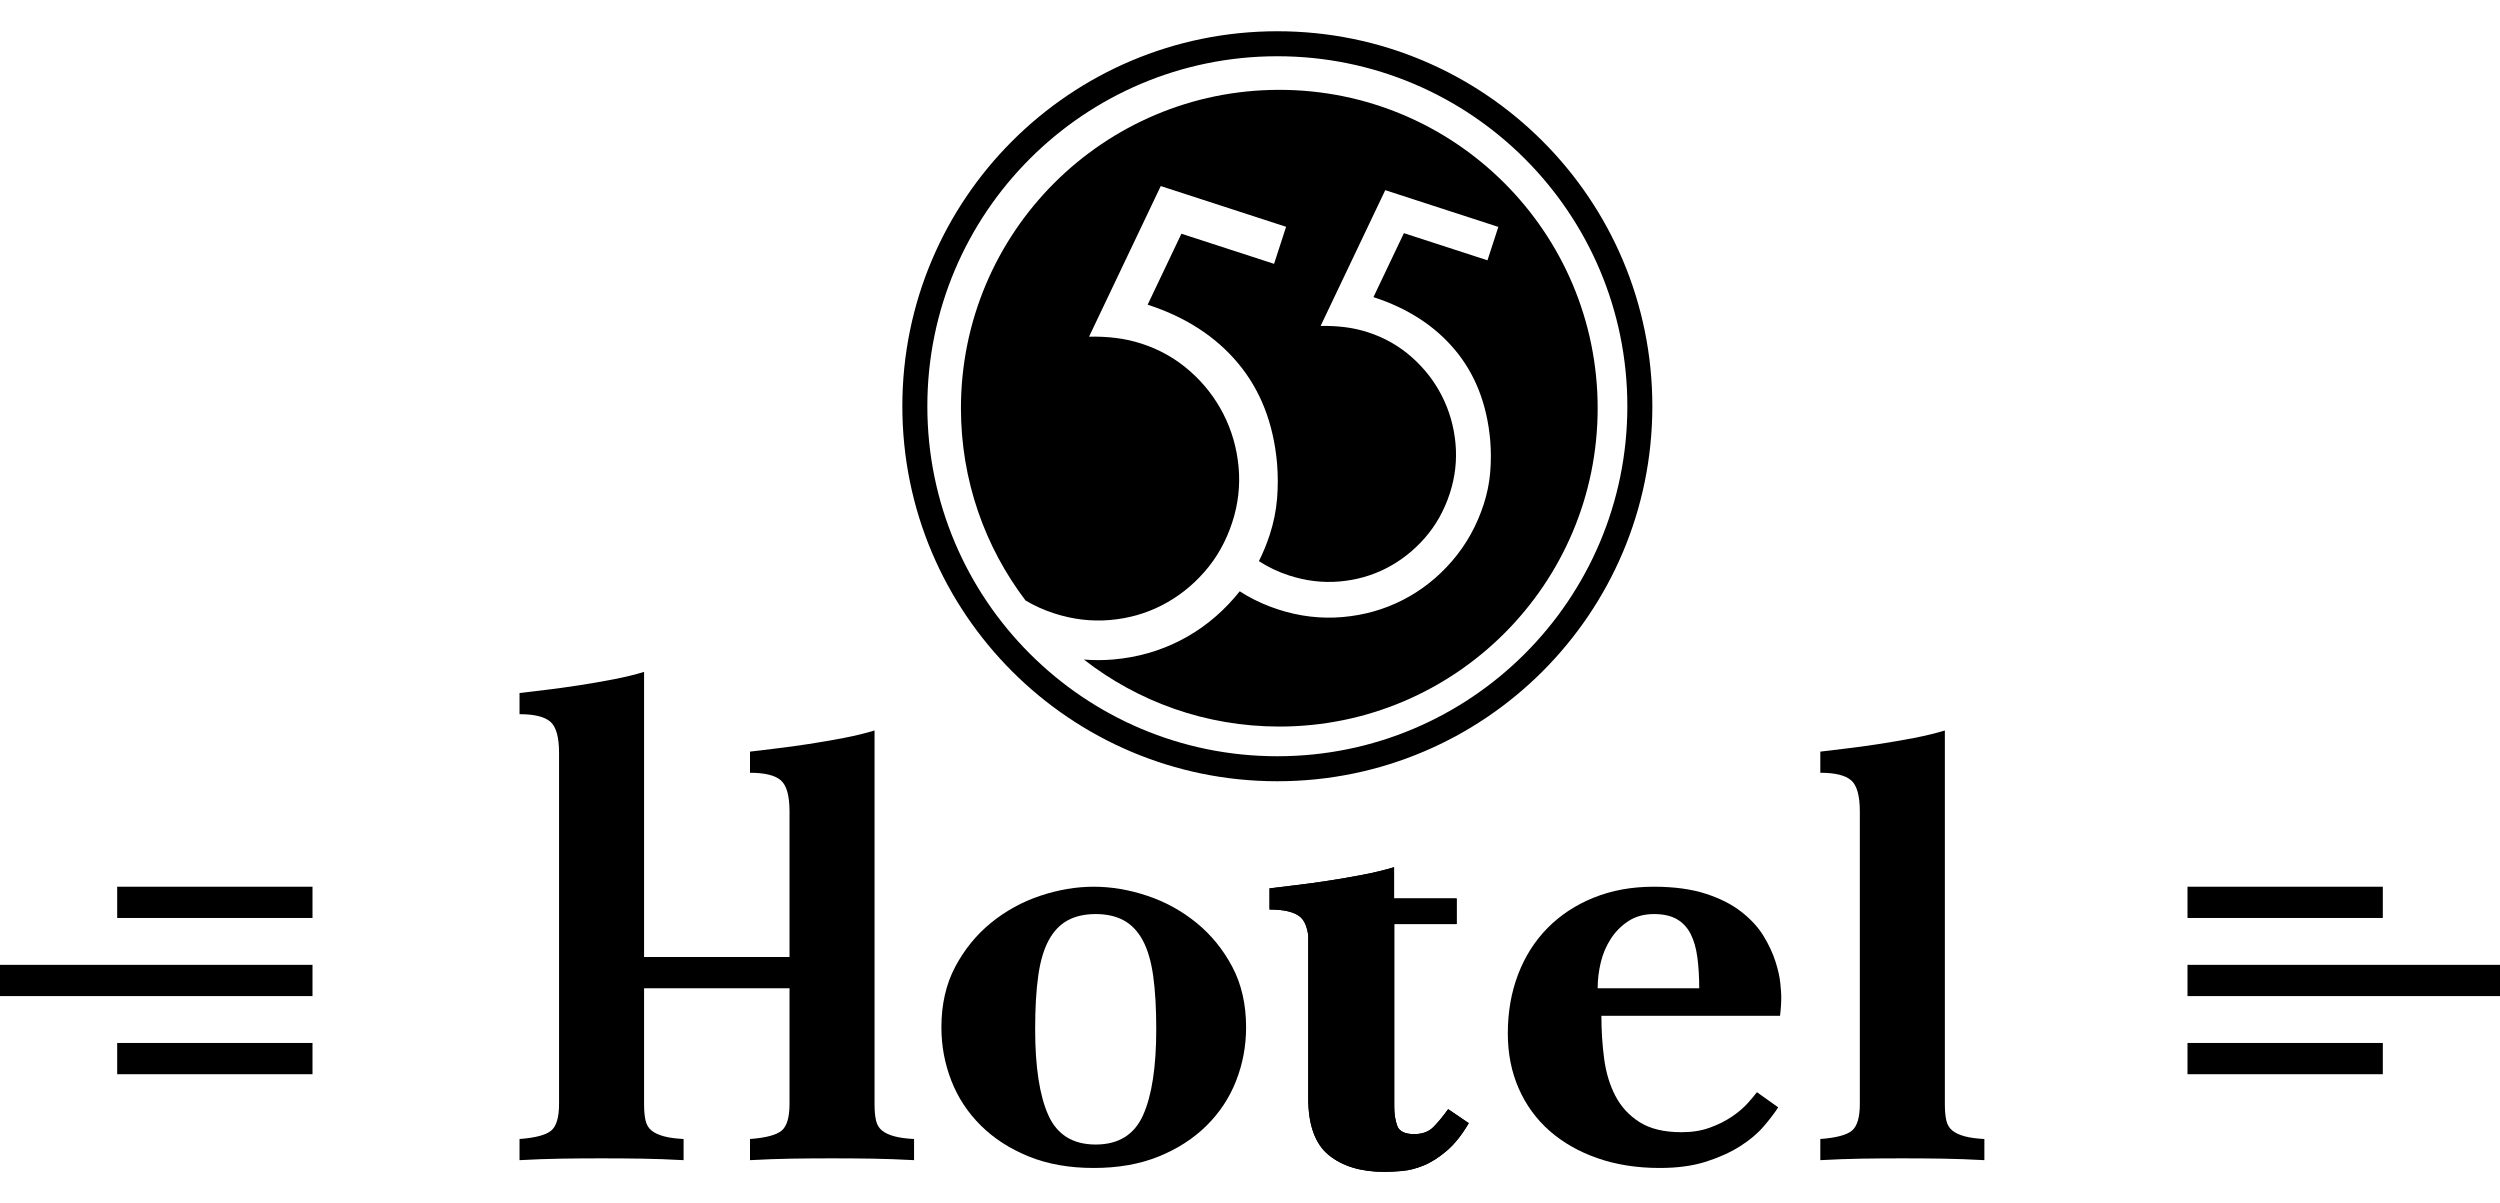
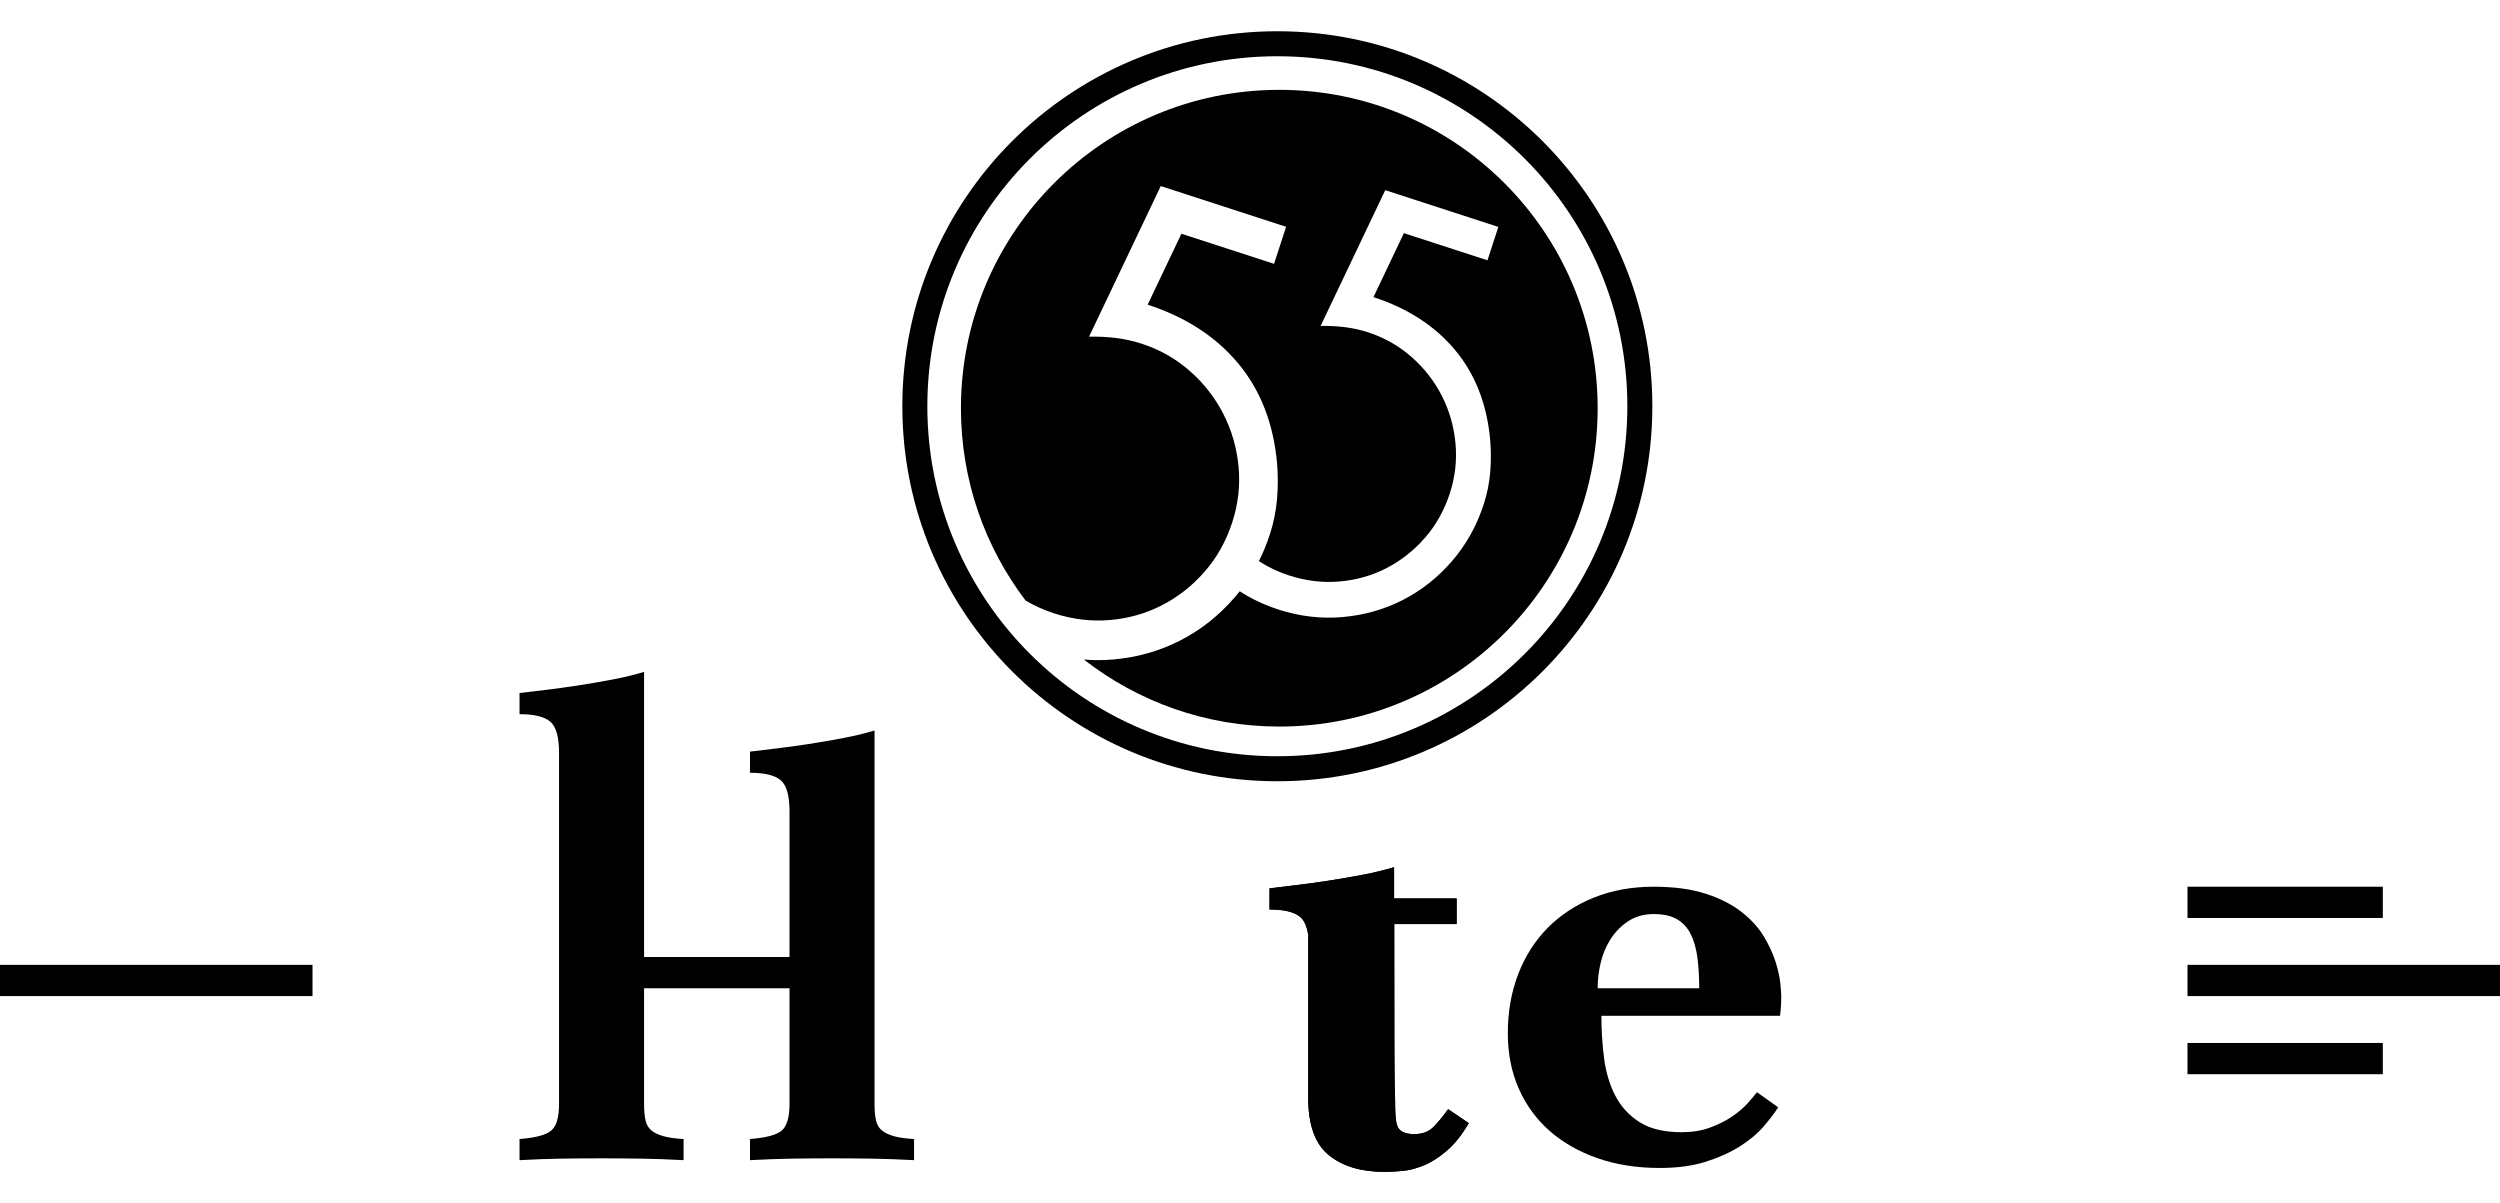
<svg xmlns="http://www.w3.org/2000/svg" width="640" height="308" viewBox="0 0 640 308" fill="none">
  <path fill-rule="evenodd" clip-rule="evenodd" d="M277.473 168.844C279.989 169.051 282.507 169.044 285.026 168.824C291.141 168.29 296.836 166.674 302.111 163.977C307.387 161.279 312.037 157.605 316.062 152.954C316.512 152.433 316.95 151.904 317.375 151.365C317.972 151.76 318.579 152.134 319.196 152.486C321.717 153.925 324.377 155.099 327.174 156.008C332.675 157.796 338.184 158.449 343.7 157.968C349.217 157.487 354.354 156.031 359.113 153.599C363.872 151.167 368.067 147.854 371.697 143.661C375.327 139.467 378.038 134.613 379.83 129.099C380.711 126.388 381.266 123.65 381.495 120.882C381.724 118.115 381.72 115.35 381.484 112.587C380.646 103.428 377.647 95.763 372.488 89.592C367.329 83.421 360.368 78.912 351.603 76.064L359.398 59.687L380.796 66.64L383.575 58.088L354.625 48.682L338.072 83.447C340.149 83.398 342.204 83.498 344.237 83.745C346.27 83.992 348.265 84.434 350.223 85.07C354.419 86.433 358.139 88.546 361.384 91.409C364.628 94.271 367.21 97.59 369.127 101.365C371.045 105.139 372.204 109.184 372.606 113.5C373.008 117.815 372.525 122.076 371.159 126.281C369.732 130.674 367.587 134.498 364.726 137.753C361.864 141.008 358.579 143.583 354.871 145.478C351.163 147.373 347.163 148.502 342.87 148.864C338.578 149.226 334.287 148.71 329.998 147.316C327.234 146.418 324.66 145.196 322.278 143.649C323.368 141.48 324.302 139.198 325.08 136.805C326.056 133.799 326.672 130.762 326.926 127.693C327.18 124.625 327.177 121.558 326.916 118.494C325.988 108.338 322.665 99.838 316.948 92.996C311.23 86.153 303.514 81.154 293.799 77.998L302.442 59.836L326.161 67.543L329.242 58.059L297.153 47.632L278.798 86.187C281.101 86.133 283.379 86.243 285.632 86.516C287.886 86.79 290.097 87.28 292.268 87.985C296.918 89.496 301.042 91.838 304.638 95.012C308.234 98.186 311.095 101.866 313.22 106.051C315.345 110.237 316.63 114.722 317.074 119.507C317.519 124.293 316.984 129.018 315.468 133.682C313.885 138.553 311.508 142.794 308.335 146.404C305.163 150.014 301.521 152.87 297.41 154.972C293.299 157.074 288.865 158.326 284.107 158.728C279.349 159.13 274.593 158.559 269.839 157.014C267.257 156.175 264.826 155.081 262.545 153.732C252.162 140.054 246 122.997 246 104.5C246 59.489 282.489 23 327.5 23C372.511 23 409 59.489 409 104.5C409 149.511 372.511 186 327.5 186C308.643 186 291.282 179.596 277.473 168.844Z" fill="black" />
  <path d="M327 200C380.019 200 423 157.019 423 104C423 50.981 380.019 8 327 8C273.981 8 231 50.981 231 104C231 157.019 273.981 200 327 200ZM327 193.6C277.515 193.6 237.4 153.485 237.4 104C237.4 54.515 277.515 14.4 327 14.4C376.485 14.4 416.6 54.515 416.6 104C416.6 153.485 376.485 193.6 327 193.6Z" fill="black" />
  <path d="M80 247H0V255H80V247Z" fill="black" />
-   <path d="M80 227H30V235H80V227Z" fill="black" />
-   <path d="M80 267H30V275H80V267Z" fill="black" />
  <path d="M610 227H560V235H610V227Z" fill="black" />
  <path d="M610 267H560V275H610V267Z" fill="black" />
  <path d="M640 247H560V255H640V247Z" fill="black" />
-   <path d="M334.908 239.419C334.593 237.21 333.922 235.658 332.894 234.764C331.412 233.474 328.781 232.83 325 232.83V227.415C326.635 227.209 328.781 226.951 331.438 226.641C334.095 226.332 336.931 225.945 339.945 225.481C342.96 225.017 345.949 224.501 348.912 223.934C351.876 223.367 354.533 222.722 356.883 222V230.022L356.927 230.009H372.899V236.556H356.927V283.321C356.927 285.191 357.186 286.828 357.703 288.231C358.219 289.634 359.667 290.335 362.044 290.335C364.112 290.335 365.74 289.738 366.929 288.543C368.118 287.347 369.384 285.815 370.728 283.944L376 287.529C374.243 290.543 372.356 292.907 370.34 294.622C368.324 296.337 366.36 297.584 364.448 298.363C362.535 299.143 360.7 299.61 358.943 299.766C357.186 299.922 355.687 300 354.446 300C348.45 300 343.695 298.571 340.18 295.713C336.666 292.855 334.908 287.997 334.908 281.138V239.419Z" fill="black" />
+   <path d="M334.908 239.419C334.593 237.21 333.922 235.658 332.894 234.764C331.412 233.474 328.781 232.83 325 232.83V227.415C326.635 227.209 328.781 226.951 331.438 226.641C334.095 226.332 336.931 225.945 339.945 225.481C342.96 225.017 345.949 224.501 348.912 223.934C351.876 223.367 354.533 222.722 356.883 222V230.022L356.927 230.009H372.899V236.556H356.927C356.927 285.191 357.186 286.828 357.703 288.231C358.219 289.634 359.667 290.335 362.044 290.335C364.112 290.335 365.74 289.738 366.929 288.543C368.118 287.347 369.384 285.815 370.728 283.944L376 287.529C374.243 290.543 372.356 292.907 370.34 294.622C368.324 296.337 366.36 297.584 364.448 298.363C362.535 299.143 360.7 299.61 358.943 299.766C357.186 299.922 355.687 300 354.446 300C348.45 300 343.695 298.571 340.18 295.713C336.666 292.855 334.908 287.997 334.908 281.138V239.419Z" fill="black" />
  <path d="M334.908 239.419C334.593 237.21 333.922 235.658 332.894 234.764C331.412 233.474 328.781 232.83 325 232.83V227.415C326.635 227.209 328.781 226.951 331.438 226.641C334.095 226.332 336.931 225.945 339.945 225.481C342.96 225.017 345.949 224.501 348.912 223.934C351.876 223.367 354.533 222.722 356.883 222V230.022L356.927 230.009H372.899V236.556H356.927V283.321C356.927 285.191 357.186 286.828 357.703 288.231C358.219 289.634 359.667 290.335 362.044 290.335C364.112 290.335 365.74 289.738 366.929 288.543C368.118 287.347 369.384 285.815 370.728 283.944L376 287.529C374.243 290.543 372.356 292.907 370.34 294.622C368.324 296.337 366.36 297.584 364.448 298.363C362.535 299.143 360.7 299.61 358.943 299.766C357.186 299.922 355.687 300 354.446 300C348.45 300 343.695 298.571 340.18 295.713C336.666 292.855 334.908 287.997 334.908 281.138V239.419Z" fill="black" />
  <path fill-rule="evenodd" clip-rule="evenodd" d="M164.883 245H202.117V207.731C202.117 203.709 201.376 201.053 199.894 199.764C198.412 198.474 195.781 197.83 192 197.83V192.415C193.635 192.209 195.781 191.951 198.438 191.641C201.095 191.332 203.931 190.945 206.945 190.481C209.96 190.017 212.949 189.501 215.912 188.934C218.876 188.367 221.533 187.722 223.883 187V282.612C223.883 284.365 224.011 285.783 224.266 286.866C224.522 287.949 225.033 288.8 225.799 289.419C226.566 290.038 227.613 290.528 228.942 290.889C230.27 291.25 231.956 291.482 234 291.585V297C230.219 296.794 226.668 296.665 223.347 296.613C220.026 296.562 216.577 296.536 213 296.536C209.423 296.536 205.974 296.562 202.653 296.613C199.332 296.665 195.781 296.794 192 297V291.585C196.088 291.276 198.796 290.554 200.124 289.419C201.453 288.285 202.117 286.015 202.117 282.612V253H164.883V282.612C164.883 284.365 165.011 285.783 165.266 286.866C165.522 287.949 166.033 288.8 166.799 289.419C167.566 290.038 168.613 290.528 169.942 290.889C171.27 291.25 172.956 291.482 175 291.585V297C171.219 296.794 167.668 296.665 164.347 296.613C161.026 296.562 157.577 296.536 154 296.536C150.423 296.536 146.974 296.562 143.653 296.613C140.332 296.665 136.781 296.794 133 297V291.585C137.088 291.276 139.796 290.554 141.124 289.419C142.453 288.285 143.117 286.015 143.117 282.612V192.731C143.117 188.709 142.376 186.053 140.894 184.764C139.412 183.474 136.781 182.83 133 182.83V177.415C134.635 177.209 136.781 176.951 139.438 176.641C142.095 176.332 144.931 175.945 147.945 175.481C150.96 175.017 153.949 174.501 156.912 173.934C159.876 173.367 162.533 172.722 164.883 172V245Z" fill="black" />
-   <path fill-rule="evenodd" clip-rule="evenodd" d="M241 263C241 257.103 242.182 251.931 244.545 247.483C246.909 243.034 249.966 239.284 253.717 236.233C257.468 233.181 261.656 230.879 266.281 229.328C270.905 227.776 275.478 227 280 227C284.522 227 289.095 227.776 293.719 229.328C298.344 230.879 302.532 233.181 306.283 236.233C310.034 239.284 313.091 243.034 315.455 247.483C317.818 251.931 319 257.103 319 263C319 267.759 318.152 272.31 316.457 276.655C314.761 281 312.243 284.828 308.903 288.138C305.563 291.448 301.478 294.086 296.648 296.052C291.818 298.017 286.269 299 280 299C273.731 299 268.182 298.017 263.352 296.052C258.522 294.086 254.437 291.448 251.097 288.138C247.757 284.828 245.239 281 243.543 276.655C241.848 272.31 241 267.759 241 263ZM265 263.5C265 273.126 266.122 280.45 268.366 285.47C270.61 290.49 274.655 293 280.5 293C286.345 293 290.39 290.49 292.634 285.47C294.878 280.45 296 273.126 296 263.5C296 258.118 295.739 253.563 295.217 249.837C294.695 246.111 293.808 243.083 292.556 240.754C291.303 238.425 289.685 236.717 287.702 235.63C285.719 234.543 283.318 234 280.5 234C277.682 234 275.281 234.543 273.298 235.63C271.315 236.717 269.697 238.425 268.444 240.754C267.192 243.083 266.305 246.111 265.783 249.837C265.261 253.563 265 258.118 265 263.5Z" fill="black" />
-   <path fill-rule="evenodd" clip-rule="evenodd" d="M466 192.415C467.635 192.209 469.781 191.951 472.438 191.641C475.095 191.332 477.931 190.945 480.945 190.481C483.96 190.017 486.949 189.501 489.912 188.934C492.876 188.367 495.533 187.722 497.883 187V282.612C497.883 284.365 498.011 285.783 498.266 286.866C498.522 287.949 499.033 288.8 499.799 289.419C500.566 290.038 501.613 290.528 502.942 290.889C504.27 291.25 505.956 291.482 508 291.585V297C504.219 296.794 500.668 296.665 497.347 296.613C494.026 296.562 490.577 296.536 487 296.536C483.423 296.536 479.974 296.562 476.653 296.613C473.332 296.665 469.781 296.794 466 297V291.585C470.088 291.276 472.796 290.554 474.124 289.419C475.453 288.285 476.117 286.015 476.117 282.612V207.731C476.117 203.709 475.376 201.053 473.894 199.764C472.412 198.474 469.781 197.83 466 197.83V192.415Z" fill="black" />
  <path fill-rule="evenodd" clip-rule="evenodd" d="M455.222 283.483C454.289 284.931 453.044 286.56 451.489 288.371C449.933 290.181 447.937 291.862 445.5 293.414C443.063 294.966 440.159 296.284 436.789 297.371C433.418 298.457 429.452 299 424.889 299C419.081 299 413.793 298.172 409.022 296.517C404.252 294.862 400.156 292.534 396.733 289.534C393.311 286.534 390.667 282.914 388.8 278.672C386.933 274.431 386 269.724 386 264.552C386 259.069 386.881 254.026 388.644 249.422C390.407 244.819 392.922 240.862 396.189 237.552C399.456 234.241 403.396 231.655 408.011 229.793C412.626 227.931 417.733 227 423.333 227C428.519 227 432.952 227.595 436.633 228.784C440.315 229.974 443.374 231.526 445.811 233.44C448.248 235.353 450.141 237.422 451.489 239.647C452.837 241.871 453.848 244.043 454.522 246.164C455.196 248.284 455.611 250.147 455.767 251.75C455.922 253.353 456 254.466 456 255.086C456 255.914 455.974 256.741 455.922 257.569C455.87 258.397 455.793 259.224 455.689 260.052H409.956C409.956 263.776 410.189 267.422 410.656 270.991C411.122 274.56 412.081 277.741 413.533 280.534C414.985 283.328 417.059 285.578 419.756 287.284C422.452 288.991 426.03 289.845 430.489 289.845C433.185 289.845 435.596 289.457 437.722 288.681C439.848 287.905 441.715 286.974 443.322 285.888C444.93 284.802 446.252 283.69 447.289 282.552C448.326 281.414 449.156 280.431 449.778 279.603L455.222 283.483ZM435 253C435 250.117 434.843 247.491 434.53 245.122C434.217 242.753 433.643 240.745 432.807 239.098C431.972 237.45 430.797 236.188 429.283 235.313C427.769 234.438 425.811 234 423.41 234C420.904 234 418.737 234.592 416.91 235.776C415.082 236.961 413.568 238.48 412.367 240.333C411.167 242.187 410.305 244.221 409.783 246.435C409.261 248.649 409 250.837 409 253H435Z" fill="black" />
</svg>